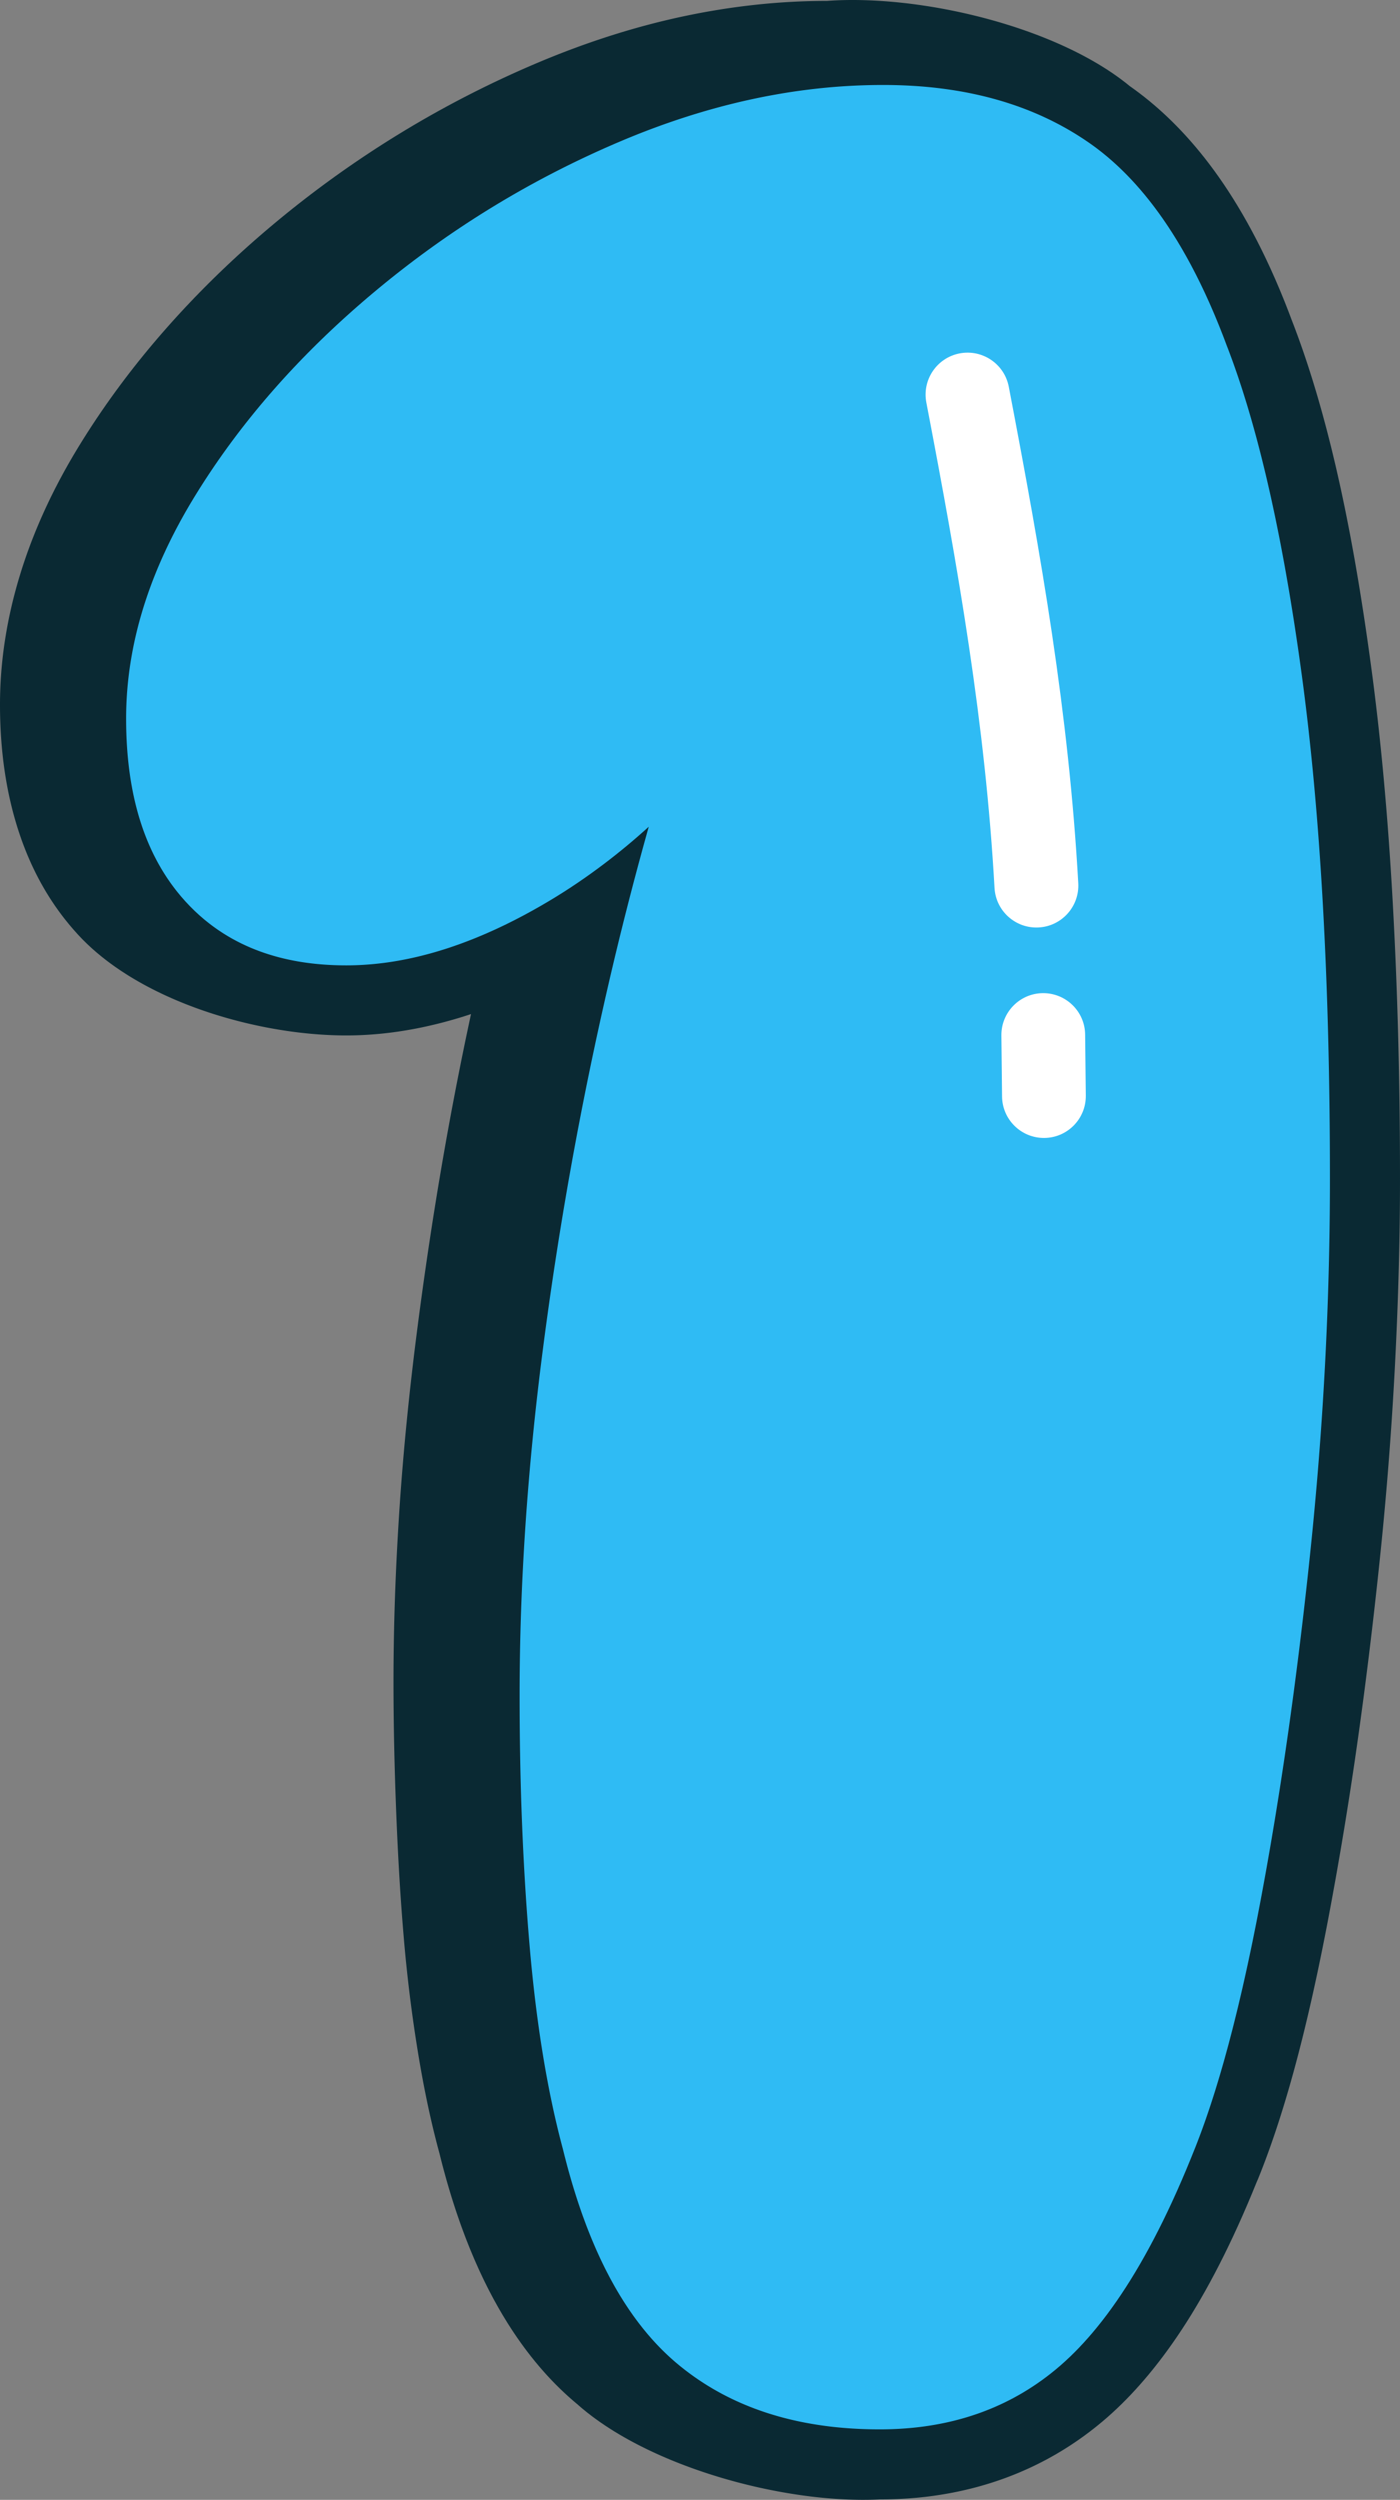
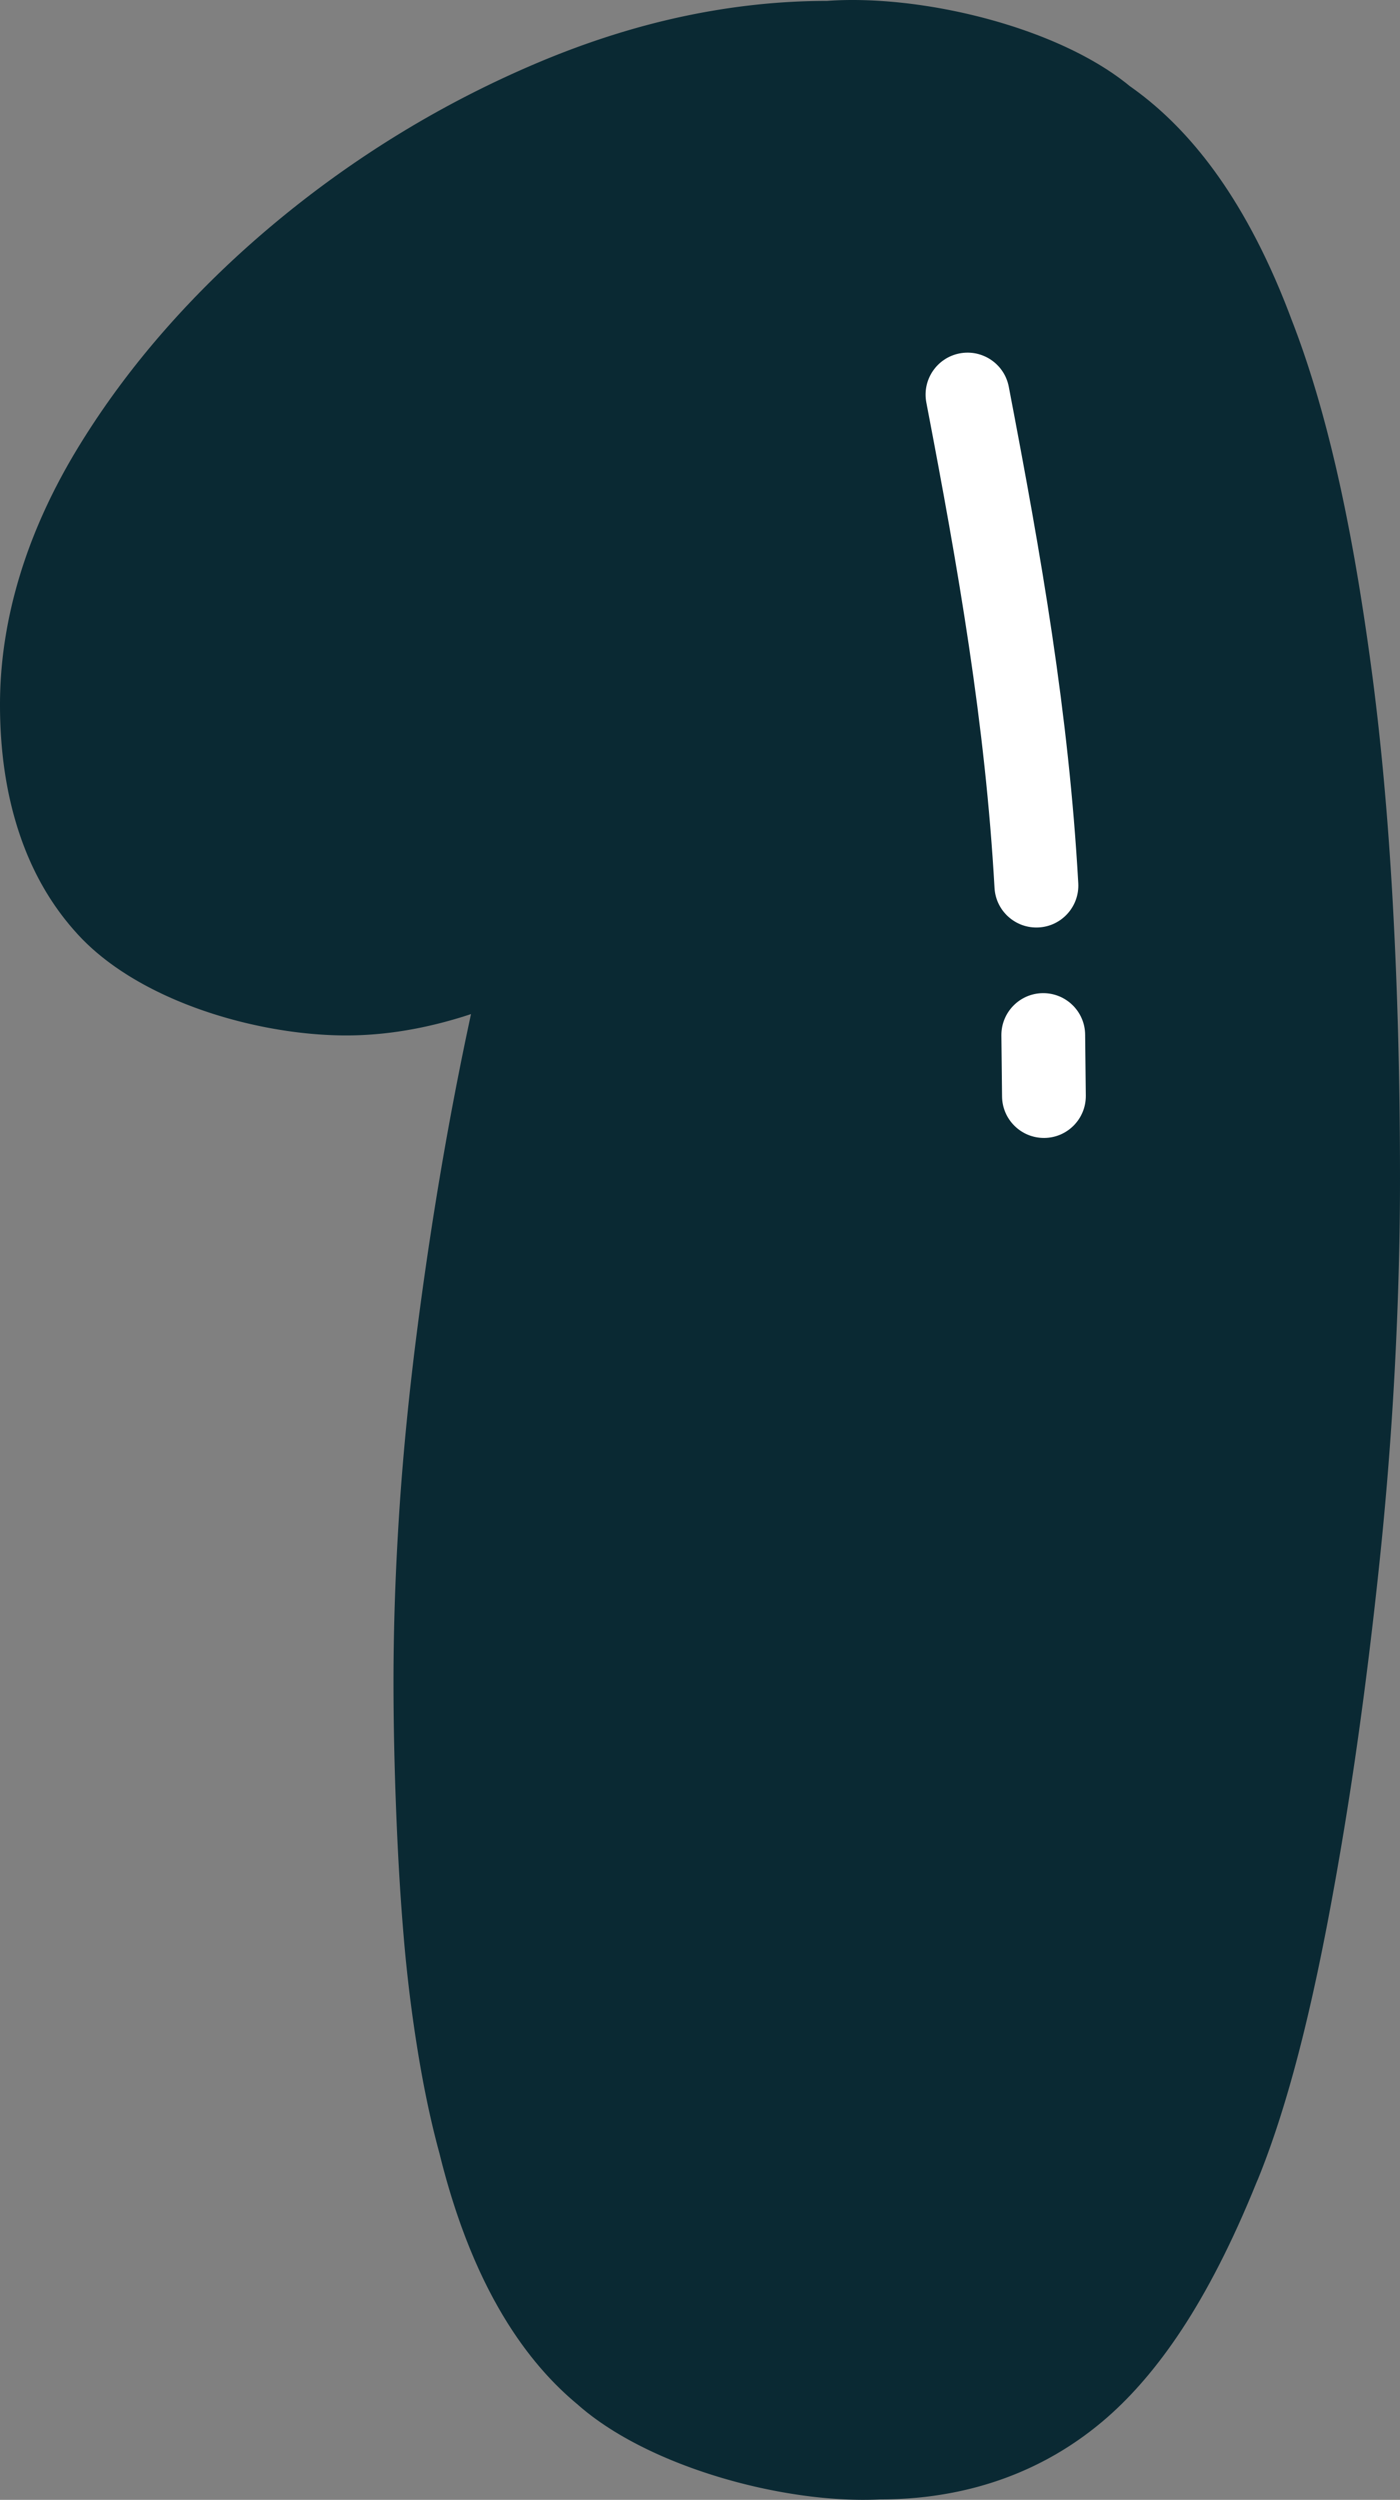
<svg xmlns="http://www.w3.org/2000/svg" shape-rendering="geometricPrecision" text-rendering="geometricPrecision" image-rendering="optimizeQuality" fill-rule="evenodd" clip-rule="evenodd" viewBox="0 0 287 512.435">
  <rect x="0" y="0" width="287" height="512.435" fill="#808080" stroke="none" />
  <g fill-rule="nonzero">
    <path fill="#0A2933" d="M15.693 191.254c-5.363-5.914-9.349-12.992-11.972-21.168C1.238 162.365 0 153.811 0 144.432c0-8.858 1.398-17.816 4.182-26.848 2.696-8.75 6.687-17.447 11.963-26.071 5.08-8.303 10.985-16.288 17.694-23.926 6.709-7.638 14.134-14.863 22.254-21.65a215.793 215.793 0 0125.754-18.498 213.796 213.796 0 0128.081-14.451c9.983-4.238 19.931-7.434 29.814-9.562C149.785 1.268 159.729.183 169.543.183c19.075-1.39 47.2 5.215 62.063 17.473 7.139 5.002 13.548 11.681 19.202 20.022 5.297 7.82 9.969 17.13 13.986 27.903 8.433 21.624 13.127 47.747 16.227 70.588 1.993 14.65 3.482 30.786 4.468 48.372 1.003 17.925 1.511 36.97 1.511 57.096 0 12.532-.365 25.602-1.081 39.184a763.165 763.165 0 01-3.131 39.523c-1.407 13.396-2.97 26.045-4.672 37.904a790.507 790.507 0 01-5.753 34.712c-2.146 11.324-4.386 21.342-6.714 30.022-2.435 9.084-5.028 16.978-7.742 23.652l-.3.686c-4.346 10.773-8.958 20.053-13.808 27.821-5.31 8.493-11.038 15.401-17.16 20.691-13.118 11.32-29.076 16.522-46.293 16.522-19.527.959-47.543-6.657-61.99-19.514-6.752-5.598-12.562-12.94-17.408-22.007-4.455-8.337-8.089-18.155-10.864-29.44-1.706-6.244-3.174-13.162-4.407-20.713a304.947 304.947 0 01-2.905-23.509c-.652-7.616-1.173-16.092-1.537-25.397-.378-9.475-.569-18.494-.569-27.048 0-11.468.421-23.413 1.25-35.819.795-11.802 2.028-24.16 3.704-37.07 2.797-21.555 6.357-42.732 10.938-63.965l-.707.234c-8.563 2.758-16.865 4.147-24.877 4.147-18.294 0-42.767-7.06-55.281-20.999z" />
-     <path fill="#2FBBF4" d="M132.998 169.465c-6.118 5.575-12.887 10.656-19.644 14.75-15.033 9.106-29.167 13.674-42.38 13.674-14.13 0-25.181-4.442-33.157-13.331-7.977-8.888-11.963-21.303-11.963-37.256 0-15.037 4.672-30.192 14.012-45.459 9.345-15.267 21.651-29.28 36.918-42.041 15.267-12.762 32.015-23.014 50.244-30.761 18.229-7.746 36.231-11.624 54.004-11.624 16.861 0 30.991 3.99 42.385 11.963 11.394 7.976 20.738 21.763 28.029 41.36 6.379 16.405 11.507 38.85 15.38 67.335 3.873 28.48 5.81 63.006 5.81 103.562 0 25.523-1.364 51.273-4.099 77.248-2.736 25.976-6.153 49.789-10.257 71.439-4.099 21.646-8.658 38.62-13.669 50.926-8.202 20.508-17.316 35.089-27.343 43.752-10.03 8.658-22.336 12.988-36.922 12.988-16.861 0-30.648-4.447-41.355-13.331-10.713-8.889-18.572-23.583-23.587-44.091-3.188-11.85-5.467-25.749-6.835-41.703-1.368-15.949-2.049-33.04-2.049-51.269 0-22.788 1.593-46.484 4.784-71.095a772.772 772.772 0 0112.988-72.802 709.64 709.64 0 018.706-34.234z" />
    <path fill="#fff" d="M222.592 224.611c.035 4.738-3.778 8.619-8.515 8.654-4.738.035-8.62-3.778-8.654-8.515l-.139-12.514c-.035-4.737 3.777-8.62 8.515-8.655 4.737-.034 8.619 3.778 8.654 8.516l.139 12.514zm-1.546-43.553c.26 4.738-3.374 8.798-8.111 9.058-4.738.261-8.798-3.374-9.058-8.111-.938-16.713-2.779-32.962-5.211-49.336-2.436-16.431-5.467-32.941-8.767-50.162-.89-4.664 2.171-9.175 6.835-10.065 4.663-.89 9.175 2.171 10.065 6.834 3.348 17.491 6.431 34.248 8.897 50.9 2.48 16.722 4.373 33.453 5.35 50.882z" />
  </g>
</svg>